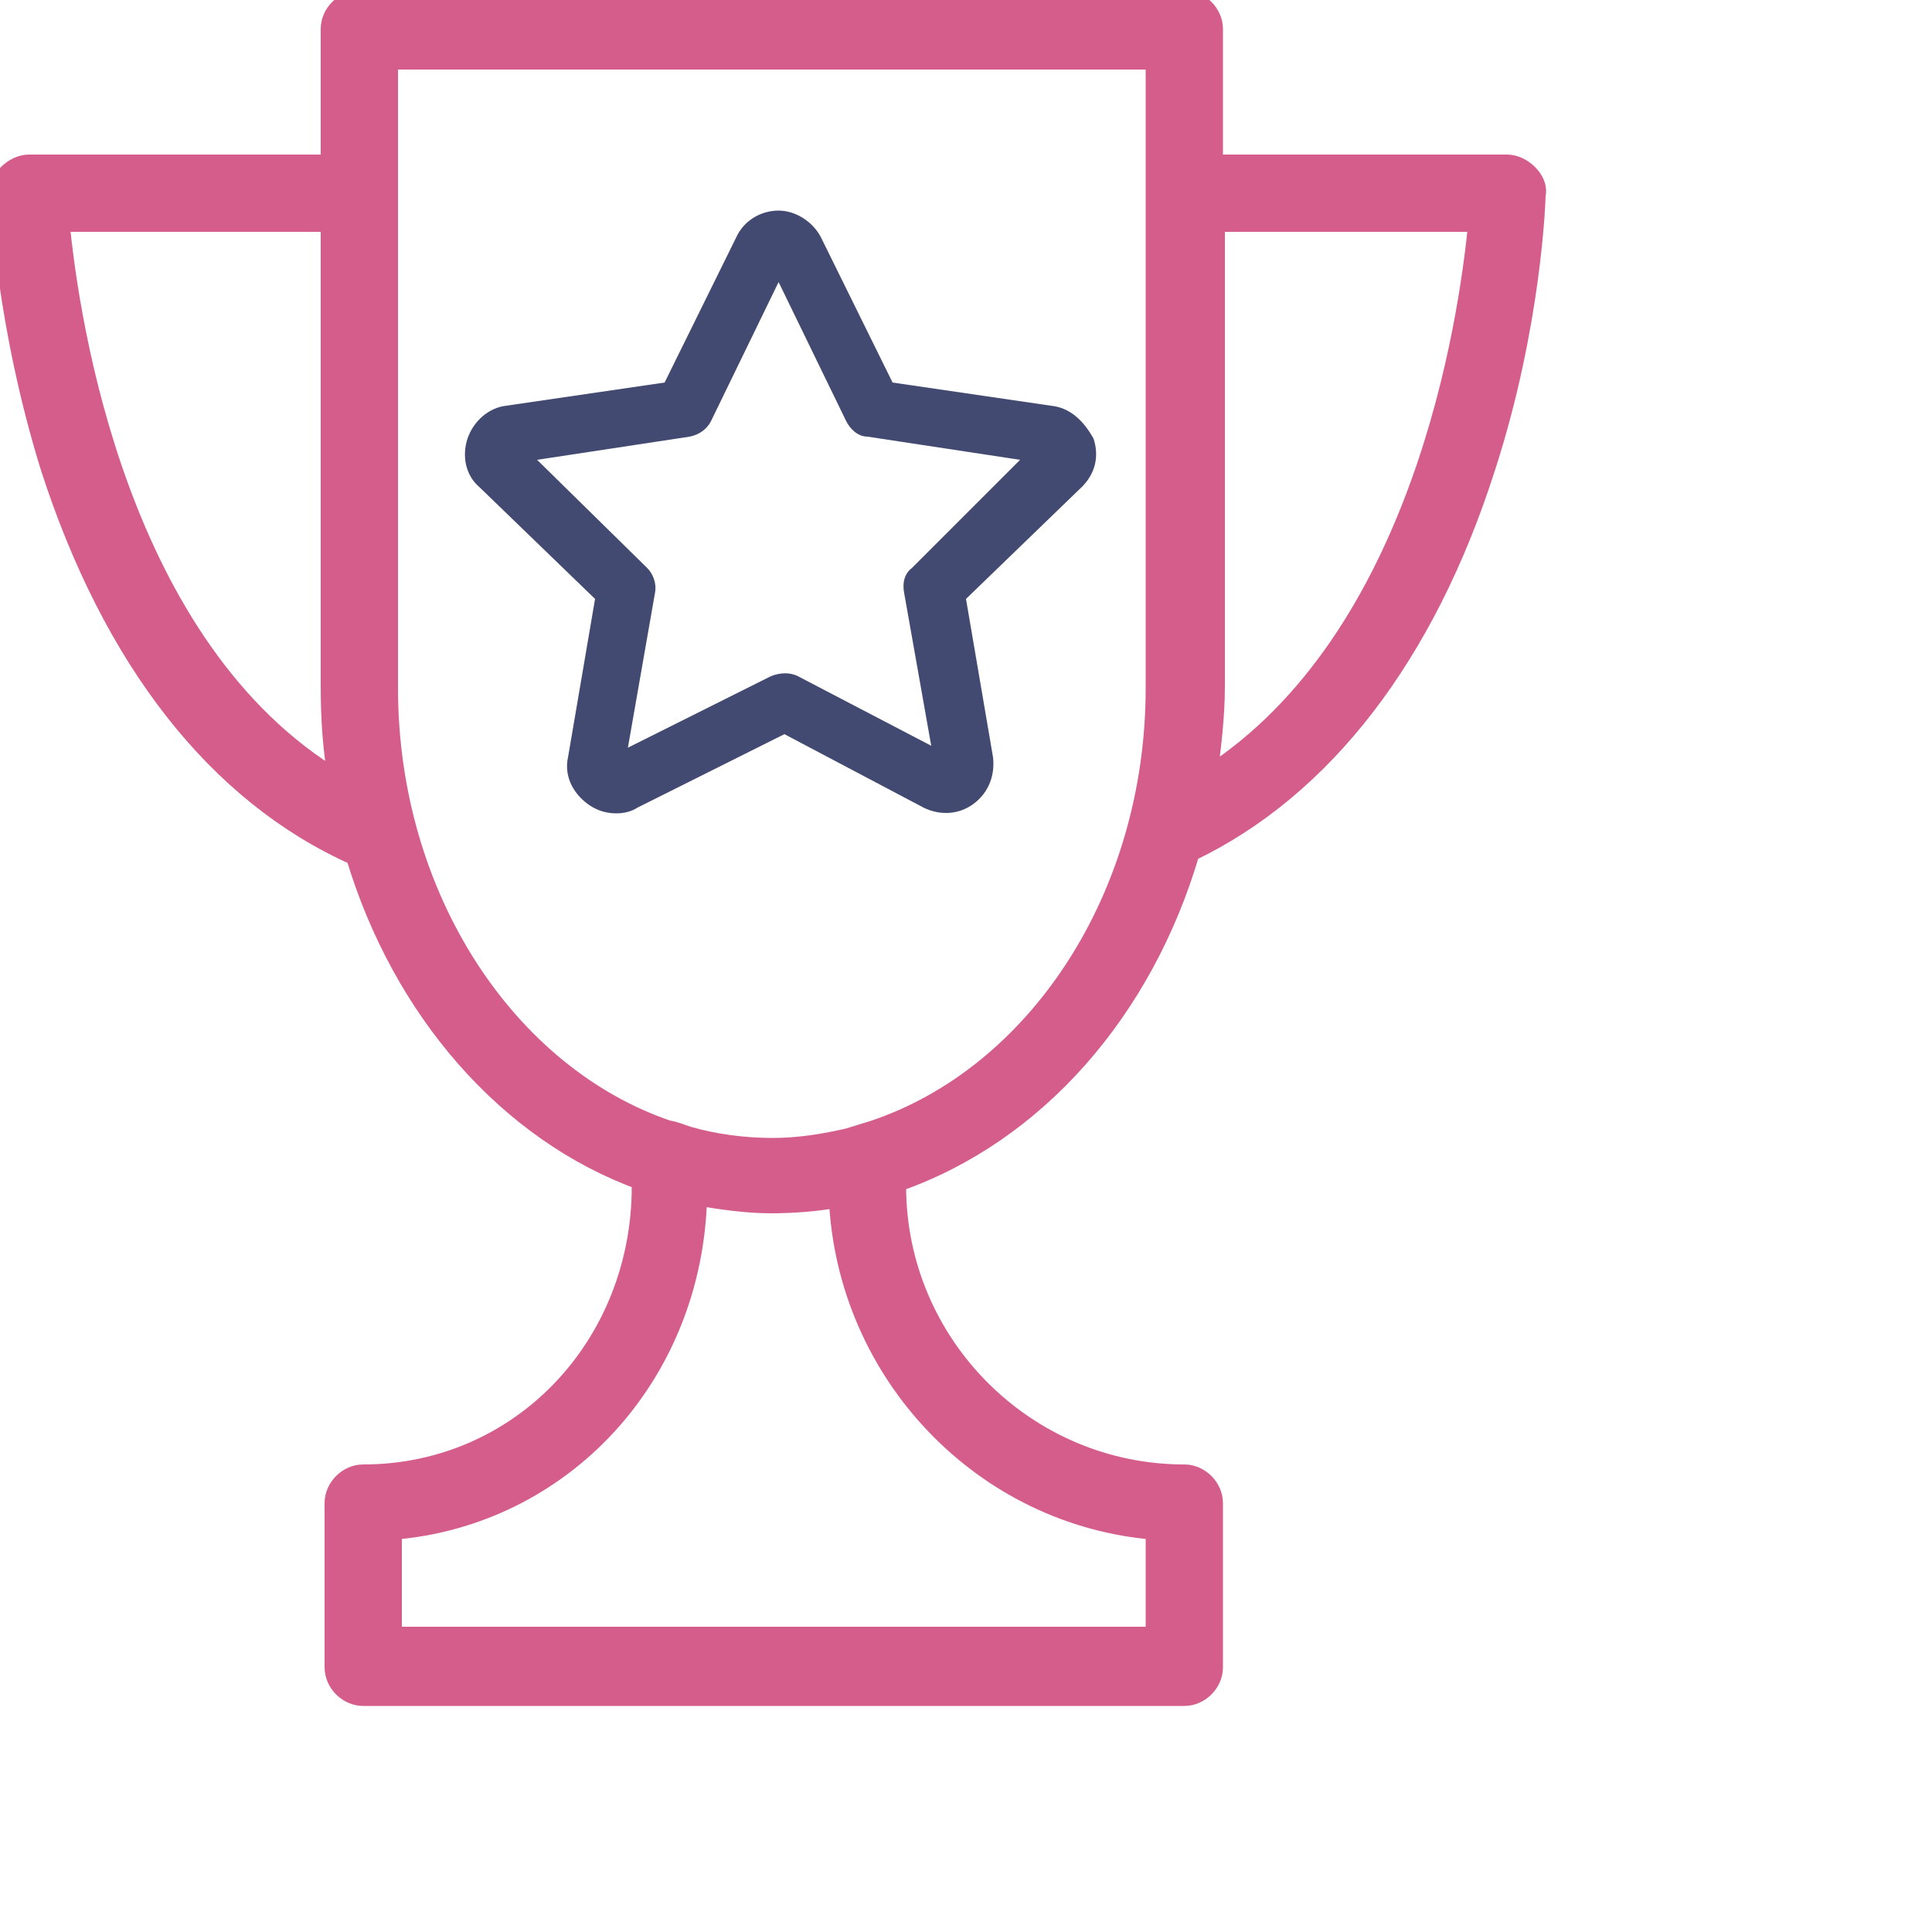
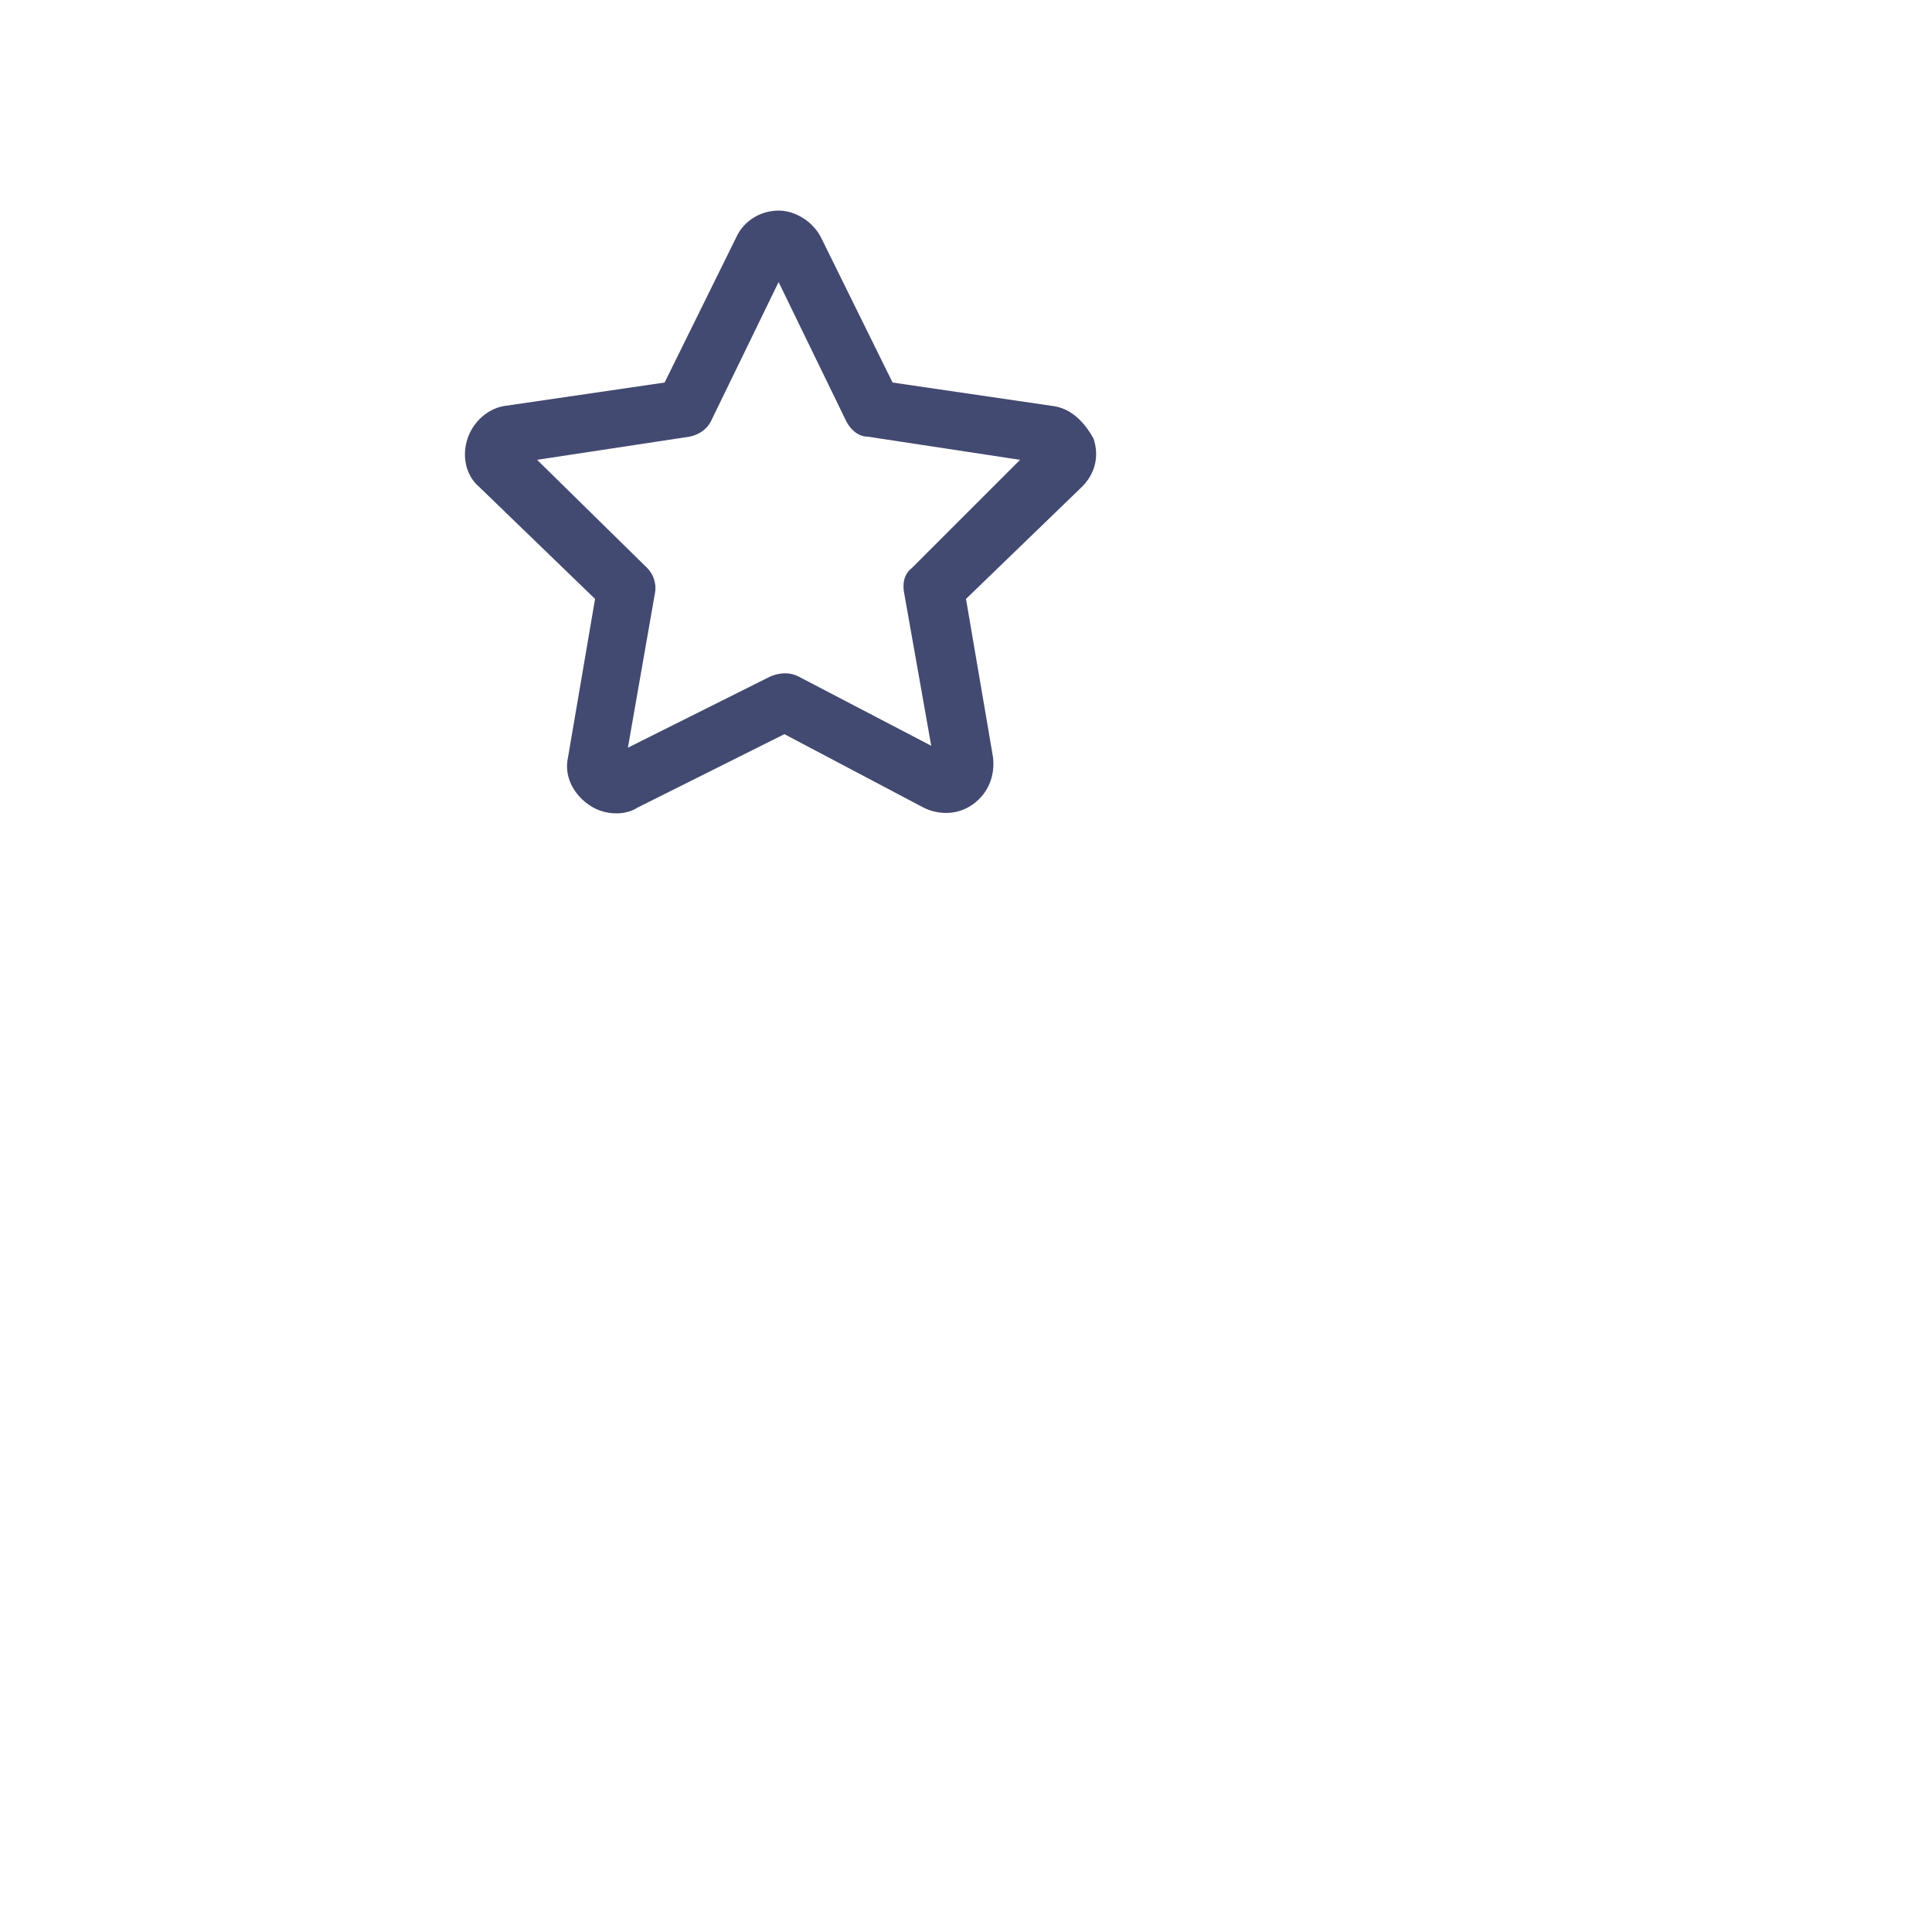
<svg xmlns="http://www.w3.org/2000/svg" viewBox="1960 2456 100 100" width="100" height="100">
-   <path fill="#d55d8b" stroke="#d55d8b" fill-opacity="1" stroke-width="1" stroke-opacity="1" color="rgb(51, 51, 51)" font-size-adjust="none" id="tSvgf678a08bf0" title="Path 2" d="M 2039.1 2465 C 2038.8 2464.7 2038.4 2464.5 2038 2464.5 C 2032.933 2464.5 2027.867 2464.5 2022.8 2464.5 C 2022.8 2462.167 2022.8 2459.833 2022.8 2457.5 C 2022.8 2456.7 2022.1 2456 2021.3 2456 C 2007.067 2456 1992.833 2456 1978.6 2456 C 1977.8 2456 1977.1 2456.7 1977.1 2457.5 C 1977.1 2459.833 1977.1 2462.167 1977.1 2464.5 C 1971.9 2464.5 1966.7 2464.5 1961.5 2464.5 C 1961.1 2464.5 1960.7 2464.7 1960.4 2465 C 1960.1 2465.3 1960 2465.7 1960 2466.1 C 1960 2466.4 1960.3 2472.8 1962.6 2480.2 C 1965.8 2490.1 1971.2 2497.1 1978.4 2500.3 C 1980.8 2508.3 1986.3 2514.6 1993.2 2517.1 C 1993.2 2517.2 1993.2 2517.3 1993.2 2517.4 C 1993.2 2525.7 1986.9 2532.3 1978.8 2532.3 C 1978 2532.3 1977.3 2533 1977.3 2533.8 C 1977.3 2536.633 1977.3 2539.467 1977.3 2542.3 C 1977.3 2543.1 1978 2543.8 1978.8 2543.8 C 1992.967 2543.8 2007.133 2543.8 2021.3 2543.8 C 2022.1 2543.8 2022.8 2543.1 2022.8 2542.3 C 2022.8 2539.467 2022.8 2536.633 2022.8 2533.8 C 2022.8 2533 2022.1 2532.3 2021.3 2532.3 C 2013.1 2532.3 2006.4 2525.6 2006.4 2517.4 C 2006.4 2517.333 2006.4 2517.267 2006.4 2517.2 C 2013.6 2514.7 2019.2 2508.3 2021.6 2500.1 C 2028.5 2496.8 2033.8 2489.9 2036.9 2480.2 C 2039.3 2472.8 2039.5 2466.3 2039.5 2466.1C 2039.6 2465.7 2039.4 2465.3 2039.1 2465Z M 1963.1 2467.5 C 1967.767 2467.5 1972.433 2467.5 1977.1 2467.5 C 1977.1 2475.5 1977.1 2483.5 1977.1 2491.5 C 1977.1 2493.2 1977.2 2494.8 1977.5 2496.4C 1966.1 2489.6 1963.6 2472.7 1963.1 2467.5Z M 2019.8 2535.2 C 2019.8 2537.033 2019.8 2538.867 2019.8 2540.7 C 2006.633 2540.7 1993.467 2540.7 1980.3 2540.7 C 1980.3 2538.867 1980.3 2537.033 1980.3 2535.2 C 1989.1 2534.5 1995.9 2527.2 1996.1 2517.9 C 1997.3 2518.1 1998.6 2518.3 1999.9 2518.3 C 2001.1 2518.3 2002.3 2518.2 2003.4 2518C 2003.8 2527.1 2010.9 2534.5 2019.8 2535.2Z M 2003.9 2514.9 C 2002.6 2515.2 2001.3 2515.4 2000 2515.4 C 1998.5 2515.4 1997 2515.2 1995.6 2514.8 C 1995.3 2514.7 1994.8 2514.5 1994.6 2514.5 C 1986.3 2511.7 1980.1 2502.5 1980.1 2491.6 C 1980.1 2480.767 1980.1 2469.933 1980.1 2459.1 C 1993.333 2459.1 2006.567 2459.1 2019.8 2459.1 C 2019.8 2461.1 2019.8 2463.1 2019.8 2465.1 C 2019.8 2465.733 2019.8 2466.367 2019.8 2467 C 2019.8 2475.2 2019.8 2483.4 2019.8 2491.6 C 2019.8 2502.5 2013.6 2511.7 2005.2 2514.5C 2004.767 2514.633 2004.333 2514.767 2003.9 2514.9Z M 2022.5 2496.2 C 2022.7 2494.7 2022.9 2493.1 2022.9 2491.5 C 2022.9 2483.5 2022.9 2475.5 2022.9 2467.5 C 2027.433 2467.5 2031.967 2467.5 2036.5 2467.5C 2036 2472.7 2033.6 2489.1 2022.5 2496.2Z" />
  <path fill="#434a71" stroke="none" fill-opacity="1" stroke-width="1" stroke-opacity="1" color="rgb(51, 51, 51)" font-size-adjust="none" id="tSvg172ac14fa1" title="Path 3" d="M 2014.4 2477 C 2011.667 2476.6 2008.934 2476.2 2006.2 2475.8 C 2004.967 2473.3 2003.734 2470.8 2002.5 2468.3 C 2002.1 2467.5 2001.2 2466.9 2000.3 2466.9 C 1999.4 2466.9 1998.5 2467.4 1998.1 2468.3 C 1996.867 2470.8 1995.634 2473.3 1994.4 2475.8 C 1991.667 2476.2 1988.934 2476.6 1986.2 2477 C 1985.3 2477.1 1984.5 2477.8 1984.2 2478.7 C 1983.9 2479.6 1984.1 2480.6 1984.8 2481.2 C 1986.8 2483.133 1988.8 2485.067 1990.8 2487 C 1990.334 2489.733 1989.867 2492.467 1989.4 2495.2 C 1989.2 2496.1 1989.6 2497 1990.4 2497.6 C 1990.8 2497.9 1991.3 2498.1 1991.9 2498.1 C 1992.3 2498.1 1992.7 2498 1993 2497.8 C 1995.534 2496.533 1998.067 2495.267 2000.6 2494 C 2003 2495.267 2005.4 2496.533 2007.8 2497.8 C 2008.6 2498.2 2009.6 2498.2 2010.4 2497.6 C 2011.2 2497 2011.5 2496.1 2011.4 2495.2 C 2010.934 2492.467 2010.467 2489.733 2010 2487 C 2012 2485.067 2014 2483.133 2016 2481.2 C 2016.7 2480.5 2016.9 2479.6 2016.6 2478.7C 2016.1 2477.8 2015.4 2477.1 2014.4 2477Z M 2007.2 2485.4 C 2006.8 2485.7 2006.7 2486.2 2006.8 2486.7 C 2007.267 2489.333 2007.734 2491.967 2008.2 2494.6 C 2005.9 2493.4 2003.6 2492.2 2001.3 2491 C 2000.9 2490.8 2000.4 2490.8 1999.9 2491 C 1997.434 2492.233 1994.967 2493.467 1992.5 2494.7 C 1992.967 2492.033 1993.434 2489.367 1993.9 2486.7 C 1994 2486.2 1993.8 2485.7 1993.5 2485.4 C 1991.6 2483.533 1989.7 2481.667 1987.8 2479.8 C 1990.434 2479.4 1993.067 2479 1995.7 2478.6 C 1996.2 2478.5 1996.6 2478.2 1996.8 2477.8 C 1997.967 2475.4 1999.134 2473 2000.3 2470.6 C 2001.467 2473 2002.634 2475.4 2003.8 2477.8 C 2004 2478.2 2004.4 2478.6 2004.9 2478.6 C 2007.534 2479 2010.167 2479.4 2012.8 2479.8C 2010.934 2481.667 2009.067 2483.533 2007.2 2485.4Z" />
  <defs> </defs>
</svg>